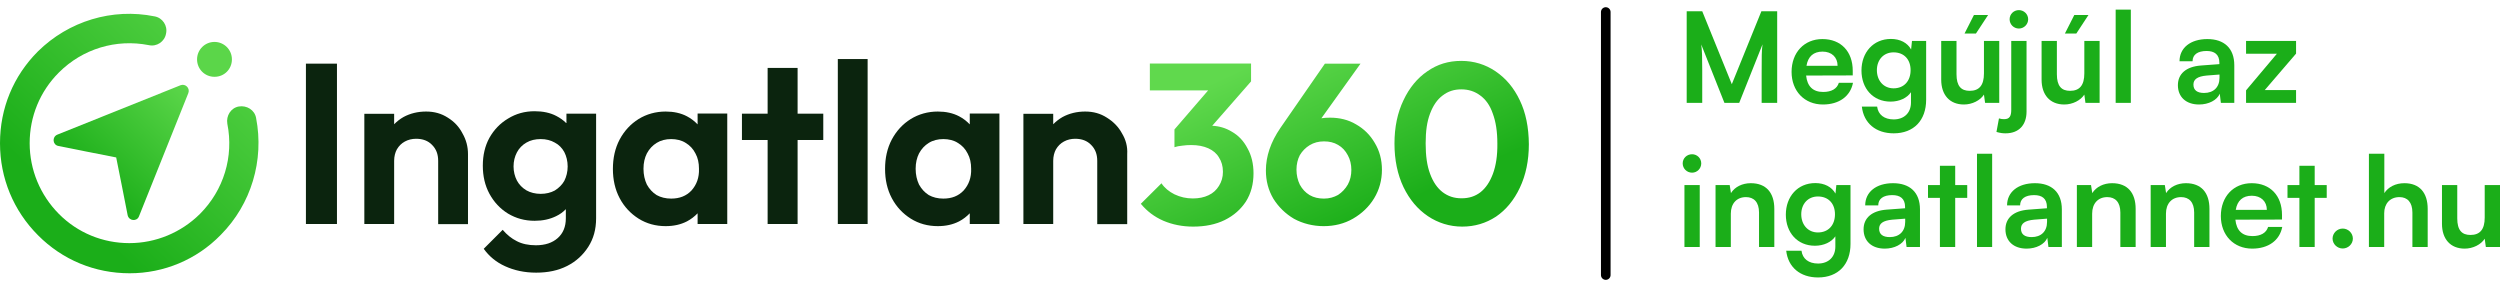
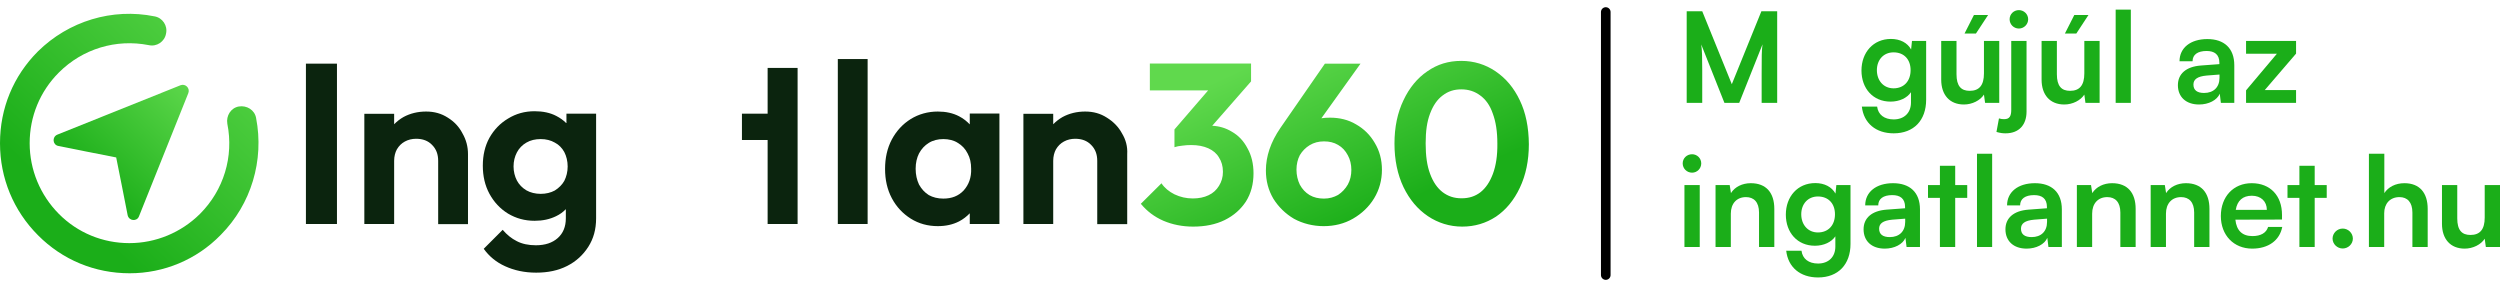
<svg xmlns="http://www.w3.org/2000/svg" width="260" height="30" viewBox="0 0 260 30" fill="none">
  <path d="M58.878 12.794C58.592 12.507 58.258 12.268 57.861 12.062C57.225 11.727 56.462 11.568 55.603 11.568C54.569 11.568 53.663 11.823 52.836 12.332C52.01 12.825 51.374 13.494 50.897 14.337C50.435 15.181 50.213 16.151 50.213 17.233C50.213 18.315 50.435 19.286 50.897 20.145C51.374 21.02 52.01 21.705 52.836 22.214C53.663 22.707 54.569 22.962 55.603 22.962C56.446 22.962 57.177 22.803 57.829 22.485C58.227 22.294 58.56 22.055 58.847 21.753V22.707C58.847 23.582 58.56 24.267 58.004 24.76C57.447 25.253 56.7 25.508 55.73 25.508C54.967 25.508 54.283 25.365 53.743 25.078C53.202 24.808 52.709 24.41 52.28 23.901L50.308 25.874C50.865 26.654 51.612 27.274 52.534 27.688C53.472 28.118 54.538 28.356 55.762 28.356C56.986 28.356 58.052 28.134 58.99 27.656C59.928 27.179 60.643 26.51 61.184 25.667C61.724 24.824 61.995 23.853 61.995 22.707V11.823H58.91V12.794H58.878ZM57.702 19.811C57.288 20.034 56.795 20.161 56.239 20.161C55.682 20.161 55.158 20.034 54.744 19.795C54.315 19.541 53.981 19.191 53.759 18.777C53.536 18.347 53.409 17.838 53.409 17.313C53.409 16.756 53.536 16.279 53.759 15.849C53.981 15.419 54.331 15.069 54.744 14.831C55.174 14.576 55.682 14.464 56.239 14.464C56.795 14.464 57.288 14.592 57.702 14.831C58.131 15.053 58.465 15.403 58.688 15.817C58.91 16.247 59.037 16.756 59.037 17.313C59.037 17.87 58.91 18.363 58.688 18.809C58.465 19.206 58.131 19.541 57.702 19.811Z" fill="#0B240E" />
  <path d="M35.044 6.619H31.816V23.296H35.044V6.619Z" fill="#0B240E" />
  <path d="M46.572 12.236C45.904 11.806 45.173 11.6 44.314 11.6C43.456 11.6 42.661 11.791 41.961 12.172C41.595 12.379 41.277 12.634 40.991 12.92V11.838H37.891V23.296H40.991V16.724C40.991 16.262 41.102 15.848 41.277 15.53C41.484 15.18 41.754 14.909 42.104 14.719C42.454 14.528 42.851 14.432 43.281 14.432C43.964 14.432 44.521 14.639 44.934 15.069C45.364 15.498 45.57 16.039 45.57 16.724V23.311H48.671V16.023C48.671 15.259 48.48 14.528 48.099 13.875C47.749 13.191 47.24 12.65 46.572 12.236Z" fill="#0B240E" />
  <path d="M116.689 13.875C116.323 13.191 115.783 12.65 115.115 12.236C114.447 11.806 113.716 11.6 112.857 11.6C111.999 11.6 111.204 11.791 110.504 12.172C110.138 12.379 109.82 12.634 109.534 12.92V11.838H106.434V23.296H109.534V16.724C109.534 16.262 109.645 15.848 109.82 15.53C110.027 15.18 110.297 14.909 110.647 14.719C110.997 14.528 111.394 14.432 111.824 14.432C112.507 14.432 113.064 14.639 113.477 15.069C113.907 15.498 114.113 16.039 114.113 16.724V23.311H117.23V16.023C117.277 15.259 117.087 14.528 116.689 13.875Z" fill="#0B240E" />
-   <path d="M72.551 12.936C72.233 12.602 71.867 12.316 71.438 12.093C70.802 11.759 70.055 11.6 69.228 11.6C68.194 11.6 67.24 11.87 66.413 12.379C65.571 12.905 64.919 13.62 64.442 14.512C63.965 15.419 63.742 16.437 63.742 17.567C63.742 18.697 63.965 19.699 64.442 20.606C64.919 21.513 65.587 22.213 66.413 22.738C67.256 23.264 68.194 23.518 69.228 23.518C70.055 23.518 70.786 23.359 71.438 23.025C71.867 22.802 72.249 22.5 72.551 22.182V23.296H75.635V11.806H72.551V12.936ZM71.915 19.811C71.374 20.383 70.675 20.654 69.8 20.654C69.228 20.654 68.719 20.527 68.29 20.288C67.86 20.017 67.526 19.651 67.272 19.19C67.049 18.713 66.922 18.172 66.922 17.551C66.922 16.93 67.049 16.405 67.272 15.96C67.526 15.482 67.876 15.116 68.29 14.862C68.719 14.591 69.244 14.464 69.8 14.464C70.357 14.464 70.897 14.591 71.311 14.862C71.74 15.116 72.09 15.482 72.328 15.96C72.583 16.421 72.694 16.946 72.694 17.551C72.726 18.458 72.455 19.206 71.915 19.811Z" fill="#0B240E" />
  <path d="M100.856 12.936C100.538 12.602 100.172 12.316 99.743 12.093C99.106 11.759 98.359 11.6 97.532 11.6C96.499 11.6 95.545 11.87 94.718 12.379C93.875 12.905 93.224 13.62 92.746 14.512C92.269 15.419 92.047 16.437 92.047 17.567C92.047 18.697 92.269 19.699 92.746 20.606C93.224 21.513 93.891 22.213 94.718 22.738C95.561 23.264 96.499 23.518 97.532 23.518C98.359 23.518 99.091 23.359 99.743 23.025C100.172 22.802 100.553 22.5 100.856 22.182V23.296H103.94V11.806H100.856V12.936ZM100.219 19.811C99.679 20.383 98.979 20.654 98.105 20.654C97.532 20.654 97.024 20.527 96.594 20.288C96.165 20.017 95.831 19.651 95.577 19.19C95.354 18.713 95.227 18.172 95.227 17.551C95.227 16.93 95.354 16.405 95.577 15.96C95.831 15.482 96.181 15.116 96.594 14.862C97.024 14.591 97.548 14.464 98.105 14.464C98.661 14.464 99.202 14.591 99.615 14.862C100.045 15.116 100.394 15.482 100.633 15.96C100.887 16.421 100.999 16.946 100.999 17.551C101.03 18.458 100.76 19.206 100.219 19.811Z" fill="#0B240E" />
  <path d="M90.233 6.141H87.133V23.295H90.233V6.141Z" fill="#0B240E" />
-   <path d="M82.95 7.064H79.833V11.822H77.162V14.559H79.833V23.296H82.95V14.559H85.621V11.822H82.95V7.064Z" fill="#0B240E" />
+   <path d="M82.95 7.064H79.833V11.822H77.162V14.559H79.833V23.296H82.95V14.559H85.621H82.95V7.064Z" fill="#0B240E" />
  <path fill-rule="evenodd" clip-rule="evenodd" d="M158.063 10.438C157.443 9.134 156.616 8.147 155.535 7.415C154.501 6.715 153.309 6.333 151.973 6.333C150.637 6.333 149.493 6.683 148.443 7.415C147.41 8.115 146.567 9.134 145.963 10.423C145.343 11.711 145.025 13.223 145.025 14.926C145.025 16.629 145.343 18.156 145.963 19.461C146.599 20.766 147.426 21.753 148.507 22.484C149.556 23.185 150.765 23.567 152.068 23.567C153.372 23.567 154.533 23.216 155.582 22.532C156.616 21.832 157.459 20.814 158.063 19.525C158.683 18.22 159.001 16.708 159.001 14.989C158.985 13.239 158.683 11.727 158.063 10.438ZM155.264 18.077C154.946 18.92 154.533 19.541 153.976 19.986C153.42 20.416 152.784 20.623 152.005 20.623C151.226 20.623 150.606 20.416 150.033 19.986C149.477 19.556 149.047 18.936 148.729 18.077C148.411 17.233 148.268 16.199 148.268 14.91C148.268 13.621 148.411 12.634 148.729 11.807C149.047 10.964 149.477 10.343 150.033 9.929C150.59 9.5 151.226 9.293 151.973 9.293C152.72 9.293 153.372 9.5 153.945 9.929C154.517 10.343 154.962 10.964 155.248 11.807C155.566 12.65 155.725 13.685 155.725 14.926C155.741 16.183 155.582 17.217 155.264 18.077ZM128.091 13.685C127.487 13.319 126.803 13.112 126.072 13.08L130.11 8.465V6.604H119.585V9.404H125.643L122.144 13.462V15.308C122.367 15.228 122.637 15.181 122.955 15.149C123.273 15.101 123.576 15.085 123.894 15.085C124.577 15.085 125.15 15.196 125.658 15.419C126.151 15.642 126.533 15.96 126.771 16.374C127.042 16.788 127.185 17.281 127.185 17.87C127.185 18.427 127.042 18.904 126.771 19.334C126.517 19.747 126.167 20.082 125.69 20.304C125.229 20.527 124.673 20.639 124.053 20.639C123.369 20.639 122.749 20.495 122.144 20.209C121.572 19.922 121.111 19.541 120.793 19.063L118.646 21.195C119.282 21.959 120.046 22.548 121 22.962C121.938 23.36 122.971 23.567 124.084 23.567C125.34 23.567 126.438 23.344 127.376 22.882C128.33 22.405 129.045 21.768 129.586 20.941C130.11 20.098 130.365 19.127 130.365 18.029C130.365 17.042 130.158 16.167 129.745 15.435C129.331 14.639 128.791 14.082 128.091 13.685ZM138.331 12.237C139.317 12.237 140.239 12.459 141.034 12.937C141.845 13.398 142.497 14.035 142.974 14.862C143.466 15.674 143.721 16.597 143.721 17.663C143.721 18.729 143.451 19.732 142.91 20.623C142.369 21.514 141.622 22.214 140.716 22.739C139.809 23.264 138.776 23.519 137.663 23.519C136.55 23.519 135.485 23.248 134.578 22.755C133.688 22.23 132.972 21.53 132.432 20.67C131.907 19.779 131.653 18.809 131.653 17.727C131.653 16.263 132.146 14.783 133.163 13.303L137.79 6.619H141.495L137.424 12.3C137.695 12.252 138.013 12.237 138.331 12.237ZM139.158 20.273C139.571 20.002 139.921 19.636 140.175 19.191C140.43 18.729 140.541 18.22 140.541 17.663C140.541 17.106 140.414 16.581 140.175 16.151C139.921 15.674 139.603 15.324 139.158 15.069C138.728 14.815 138.251 14.703 137.695 14.703C137.138 14.703 136.645 14.83 136.2 15.101C135.787 15.355 135.437 15.706 135.183 16.135C134.96 16.565 134.833 17.074 134.833 17.647C134.833 18.22 134.96 18.745 135.183 19.206C135.437 19.668 135.755 20.018 136.2 20.288C136.629 20.543 137.138 20.654 137.695 20.654C138.251 20.654 138.728 20.511 139.158 20.273Z" fill="url(#paint0_linear_2569_10201)" />
  <path d="M13.483 28.42C9.874 28.42 6.503 27.035 3.959 24.473C1.399 21.911 0 18.522 0 14.894C0 11.266 1.383 7.908 3.943 5.346C7.139 2.196 11.671 0.811 16.075 1.702C16.902 1.845 17.458 2.673 17.267 3.5C17.124 4.328 16.298 4.885 15.471 4.694C12.068 4.025 8.586 5.076 6.122 7.542C4.15 9.515 3.085 12.125 3.085 14.894C3.085 17.663 4.182 20.288 6.122 22.246C8.077 24.219 10.701 25.285 13.451 25.285C16.202 25.285 18.842 24.187 20.797 22.246C23.262 19.779 24.327 16.294 23.643 12.873C23.5 12.046 24.009 11.218 24.836 11.075C25.663 10.932 26.489 11.441 26.633 12.268C27.491 16.676 26.124 21.243 22.96 24.426C20.448 27.003 17.045 28.42 13.483 28.42Z" fill="url(#paint1_linear_2569_10201)" />
-   <path d="M22.307 7.988C23.34 7.988 24.119 7.177 24.119 6.174C24.119 5.172 23.308 4.36 22.307 4.36C21.305 4.36 20.494 5.172 20.494 6.174C20.494 7.177 21.289 7.988 22.307 7.988Z" fill="#5BD649" />
  <path d="M14.453 22.5L19.589 9.675C19.78 9.166 19.287 8.672 18.778 8.863L5.963 14.003C5.39 14.242 5.47 15.069 6.074 15.181C8.093 15.594 10.081 15.976 12.084 16.374C12.498 18.395 12.879 20.384 13.277 22.389C13.42 22.994 14.247 23.058 14.453 22.5Z" fill="url(#paint2_linear_2569_10201)" />
  <path d="M167 1.25L167 28.605" stroke="black" stroke-linecap="round" />
  <path d="M175.978 17.958C175.43 17.958 175 17.527 175 16.993C175 16.459 175.43 16.041 175.978 16.041C176.499 16.041 176.929 16.459 176.929 16.993C176.929 17.527 176.499 17.958 175.978 17.958ZM175.182 25.687V19.248H176.773V25.687H175.182Z" fill="#1BAE19" />
  <path d="M180.006 25.687H178.416V19.248H179.889L180.019 20.082C180.423 19.43 181.205 19.052 182.079 19.052C183.695 19.052 184.529 20.056 184.529 21.725V25.687H182.939V22.103C182.939 21.021 182.405 20.499 181.583 20.499C180.606 20.499 180.006 21.177 180.006 22.22V25.687Z" fill="#1BAE19" />
  <path d="M185.727 22.324C185.727 20.447 186.952 19.04 188.79 19.04C189.755 19.04 190.511 19.444 190.889 20.134L190.98 19.248H192.453V25.362C192.453 27.512 191.163 28.855 189.077 28.855C187.226 28.855 185.961 27.799 185.766 26.078H187.356C187.461 26.913 188.099 27.408 189.077 27.408C190.172 27.408 190.876 26.717 190.876 25.648V24.579C190.472 25.179 189.677 25.557 188.751 25.557C186.926 25.557 185.727 24.188 185.727 22.324ZM187.33 22.285C187.33 23.367 188.021 24.175 189.064 24.175C190.159 24.175 190.837 23.406 190.837 22.285C190.837 21.19 190.172 20.434 189.064 20.434C188.008 20.434 187.33 21.229 187.33 22.285Z" fill="#1BAE19" />
  <path d="M196.015 25.857C194.646 25.857 193.812 25.062 193.812 23.849C193.812 22.663 194.672 21.92 196.197 21.803L198.127 21.66V21.516C198.127 20.643 197.605 20.291 196.797 20.291C195.859 20.291 195.337 20.682 195.337 21.36H193.981C193.981 19.965 195.129 19.052 196.875 19.052C198.609 19.052 199.678 19.991 199.678 21.777V25.687H198.283L198.166 24.736C197.892 25.401 197.019 25.857 196.015 25.857ZM196.536 24.658C197.514 24.658 198.14 24.071 198.14 23.08V22.741L196.797 22.846C195.806 22.937 195.428 23.263 195.428 23.784C195.428 24.371 195.819 24.658 196.536 24.658Z" fill="#1BAE19" />
  <path d="M203.341 25.687H201.751V20.578H200.512V19.248H201.751V17.241H203.341V19.248H204.592V20.578H203.341V25.687Z" fill="#1BAE19" />
  <path d="M207.184 25.687H205.607V15.989H207.184V25.687Z" fill="#1BAE19" />
  <path d="M210.769 25.857C209.4 25.857 208.566 25.062 208.566 23.849C208.566 22.663 209.426 21.92 210.951 21.803L212.88 21.66V21.516C212.88 20.643 212.359 20.291 211.551 20.291C210.612 20.291 210.091 20.682 210.091 21.36H208.735C208.735 19.965 209.882 19.052 211.629 19.052C213.363 19.052 214.432 19.991 214.432 21.777V25.687H213.037L212.92 24.736C212.646 25.401 211.772 25.857 210.769 25.857ZM211.29 24.658C212.268 24.658 212.893 24.071 212.893 23.08V22.741L211.551 22.846C210.56 22.937 210.182 23.263 210.182 23.784C210.182 24.371 210.573 24.658 211.29 24.658Z" fill="#1BAE19" />
  <path d="M217.584 25.687H215.994V19.248H217.467L217.597 20.082C218.001 19.43 218.783 19.052 219.657 19.052C221.273 19.052 222.107 20.056 222.107 21.725V25.687H220.517V22.103C220.517 21.021 219.983 20.499 219.161 20.499C218.184 20.499 217.584 21.177 217.584 22.22V25.687Z" fill="#1BAE19" />
  <path d="M225.26 25.687H223.67V19.248H225.143L225.273 20.082C225.677 19.43 226.459 19.052 227.333 19.052C228.949 19.052 229.783 20.056 229.783 21.725V25.687H228.193V22.103C228.193 21.021 227.659 20.499 226.837 20.499C225.86 20.499 225.26 21.177 225.26 22.22V25.687Z" fill="#1BAE19" />
  <path d="M234.227 25.857C232.31 25.857 230.968 24.462 230.968 22.468C230.968 20.447 232.284 19.052 234.175 19.052C236.104 19.052 237.329 20.343 237.329 22.35V22.833L232.48 22.846C232.597 23.98 233.197 24.553 234.253 24.553C235.126 24.553 235.7 24.215 235.882 23.602H237.355C237.081 25.01 235.908 25.857 234.227 25.857ZM234.188 20.356C233.249 20.356 232.675 20.864 232.519 21.829H235.752C235.752 20.943 235.139 20.356 234.188 20.356Z" fill="#1BAE19" />
  <path d="M240.728 25.687H239.138V20.578H237.899V19.248H239.138V17.241H240.728V19.248H241.979V20.578H240.728V25.687Z" fill="#1BAE19" />
  <path d="M243.642 25.844C243.069 25.844 242.587 25.375 242.587 24.814C242.587 24.241 243.069 23.771 243.642 23.771C244.216 23.771 244.698 24.241 244.698 24.814C244.698 25.375 244.216 25.844 243.642 25.844Z" fill="#1BAE19" />
  <path d="M247.957 25.687H246.367V15.989H247.97V20.082C248.374 19.457 249.13 19.052 250.056 19.052C251.646 19.052 252.48 20.056 252.48 21.725V25.687H250.89V22.103C250.89 21.021 250.356 20.499 249.548 20.499C248.544 20.499 247.957 21.203 247.957 22.168V25.687Z" fill="#1BAE19" />
  <path d="M258.41 19.248H260V25.687H258.527L258.41 24.827C258.019 25.44 257.184 25.857 256.324 25.857C254.838 25.857 253.965 24.853 253.965 23.276V19.248H255.555V22.715C255.555 23.941 256.037 24.436 256.924 24.436C257.927 24.436 258.41 23.849 258.41 22.624V19.248Z" fill="#1BAE19" />
  <path d="M177.032 10.698H175.416V1.169H177.032L180.109 8.756L183.185 1.169H184.827V10.698H183.211V7.765C183.211 5.849 183.211 5.289 183.302 4.611L180.878 10.698H179.34L176.928 4.624C177.019 5.197 177.032 6.097 177.032 7.283V10.698Z" fill="#1BAE19" />
-   <path d="M189.583 10.868C187.666 10.868 186.324 9.473 186.324 7.478C186.324 5.458 187.64 4.063 189.53 4.063C191.46 4.063 192.685 5.354 192.685 7.361V7.843L187.836 7.857C187.953 8.991 188.553 9.564 189.609 9.564C190.482 9.564 191.056 9.225 191.238 8.613H192.711C192.437 10.02 191.264 10.868 189.583 10.868ZM189.543 5.367C188.605 5.367 188.031 5.875 187.875 6.84H191.108C191.108 5.953 190.495 5.367 189.543 5.367Z" fill="#1BAE19" />
  <path d="M193.593 7.335C193.593 5.458 194.818 4.05 196.656 4.05C197.621 4.05 198.377 4.454 198.755 5.145L198.846 4.259H200.319V10.372C200.319 12.523 199.028 13.866 196.943 13.866C195.092 13.866 193.827 12.81 193.632 11.089H195.222C195.326 11.924 195.965 12.419 196.943 12.419C198.038 12.419 198.742 11.728 198.742 10.659V9.59C198.338 10.19 197.542 10.568 196.617 10.568C194.792 10.568 193.593 9.199 193.593 7.335ZM195.196 7.296C195.196 8.378 195.887 9.186 196.93 9.186C198.025 9.186 198.702 8.417 198.702 7.296C198.702 6.201 198.038 5.445 196.93 5.445C195.874 5.445 195.196 6.24 195.196 7.296Z" fill="#1BAE19" />
  <path d="M206.762 1.561L205.497 3.49H204.311L205.289 1.561H206.762ZM206.331 4.259H207.922V10.698H206.449L206.331 9.838C205.94 10.45 205.106 10.868 204.246 10.868C202.76 10.868 201.886 9.864 201.886 8.287V4.259H203.477V7.726C203.477 8.951 203.959 9.447 204.845 9.447C205.849 9.447 206.331 8.86 206.331 7.635V4.259Z" fill="#1BAE19" />
  <path d="M209.965 2.968C209.43 2.968 209 2.538 209 2.004C209 1.469 209.43 1.052 209.965 1.052C210.486 1.052 210.929 1.469 210.929 2.004C210.929 2.538 210.486 2.968 209.965 2.968ZM207.632 13.722L207.892 12.315C208.114 12.38 208.244 12.393 208.44 12.393C208.987 12.393 209.17 12.08 209.17 11.428V4.259H210.76V11.611C210.76 12.979 209.978 13.866 208.583 13.866C208.283 13.866 208.049 13.84 207.632 13.722Z" fill="#1BAE19" />
  <path d="M217.2 1.561L215.936 3.49H214.749L215.727 1.561H217.2ZM216.77 4.259H218.36V10.698H216.887L216.77 9.838C216.379 10.45 215.544 10.868 214.684 10.868C213.198 10.868 212.325 9.864 212.325 8.287V4.259H213.915V7.726C213.915 8.951 214.397 9.447 215.284 9.447C216.287 9.447 216.77 8.86 216.77 7.635V4.259Z" fill="#1BAE19" />
  <path d="M221.606 10.698H220.029V1H221.606V10.698Z" fill="#1BAE19" />
  <path d="M228.704 10.868C227.335 10.868 226.501 10.072 226.501 8.86C226.501 7.674 227.361 6.931 228.886 6.814L230.815 6.67V6.527C230.815 5.654 230.294 5.302 229.486 5.302C228.547 5.302 228.026 5.693 228.026 6.37H226.67C226.67 4.976 227.817 4.063 229.564 4.063C231.298 4.063 232.367 5.002 232.367 6.788V10.698H230.972L230.855 9.747C230.581 10.411 229.707 10.868 228.704 10.868ZM229.225 9.668C230.203 9.668 230.828 9.082 230.828 8.091V7.752L229.486 7.857C228.495 7.948 228.117 8.274 228.117 8.795C228.117 9.382 228.508 9.668 229.225 9.668Z" fill="#1BAE19" />
  <path d="M238.791 10.698H233.59V9.395L236.797 5.588H233.59V4.259H238.791V5.575L235.532 9.369H238.791V10.698Z" fill="#1BAE19" />
  <defs>
    <linearGradient id="paint0_linear_2569_10201" x1="135.719" y1="25.874" x2="127.399" y2="7.975" gradientUnits="userSpaceOnUse">
      <stop stop-color="#1BAE19" />
      <stop offset="1" stop-color="#60D94D" />
    </linearGradient>
    <linearGradient id="paint1_linear_2569_10201" x1="7.259" y1="21.619" x2="27.439" y2="0.436" gradientUnits="userSpaceOnUse">
      <stop stop-color="#1BAE19" />
      <stop offset="1" stop-color="#60D94D" />
    </linearGradient>
    <linearGradient id="paint2_linear_2569_10201" x1="9.37" y1="19.339" x2="19.884" y2="8.265" gradientUnits="userSpaceOnUse">
      <stop stop-color="#1BAE19" />
      <stop offset="1" stop-color="#60D94D" />
    </linearGradient>
  </defs>
</svg>